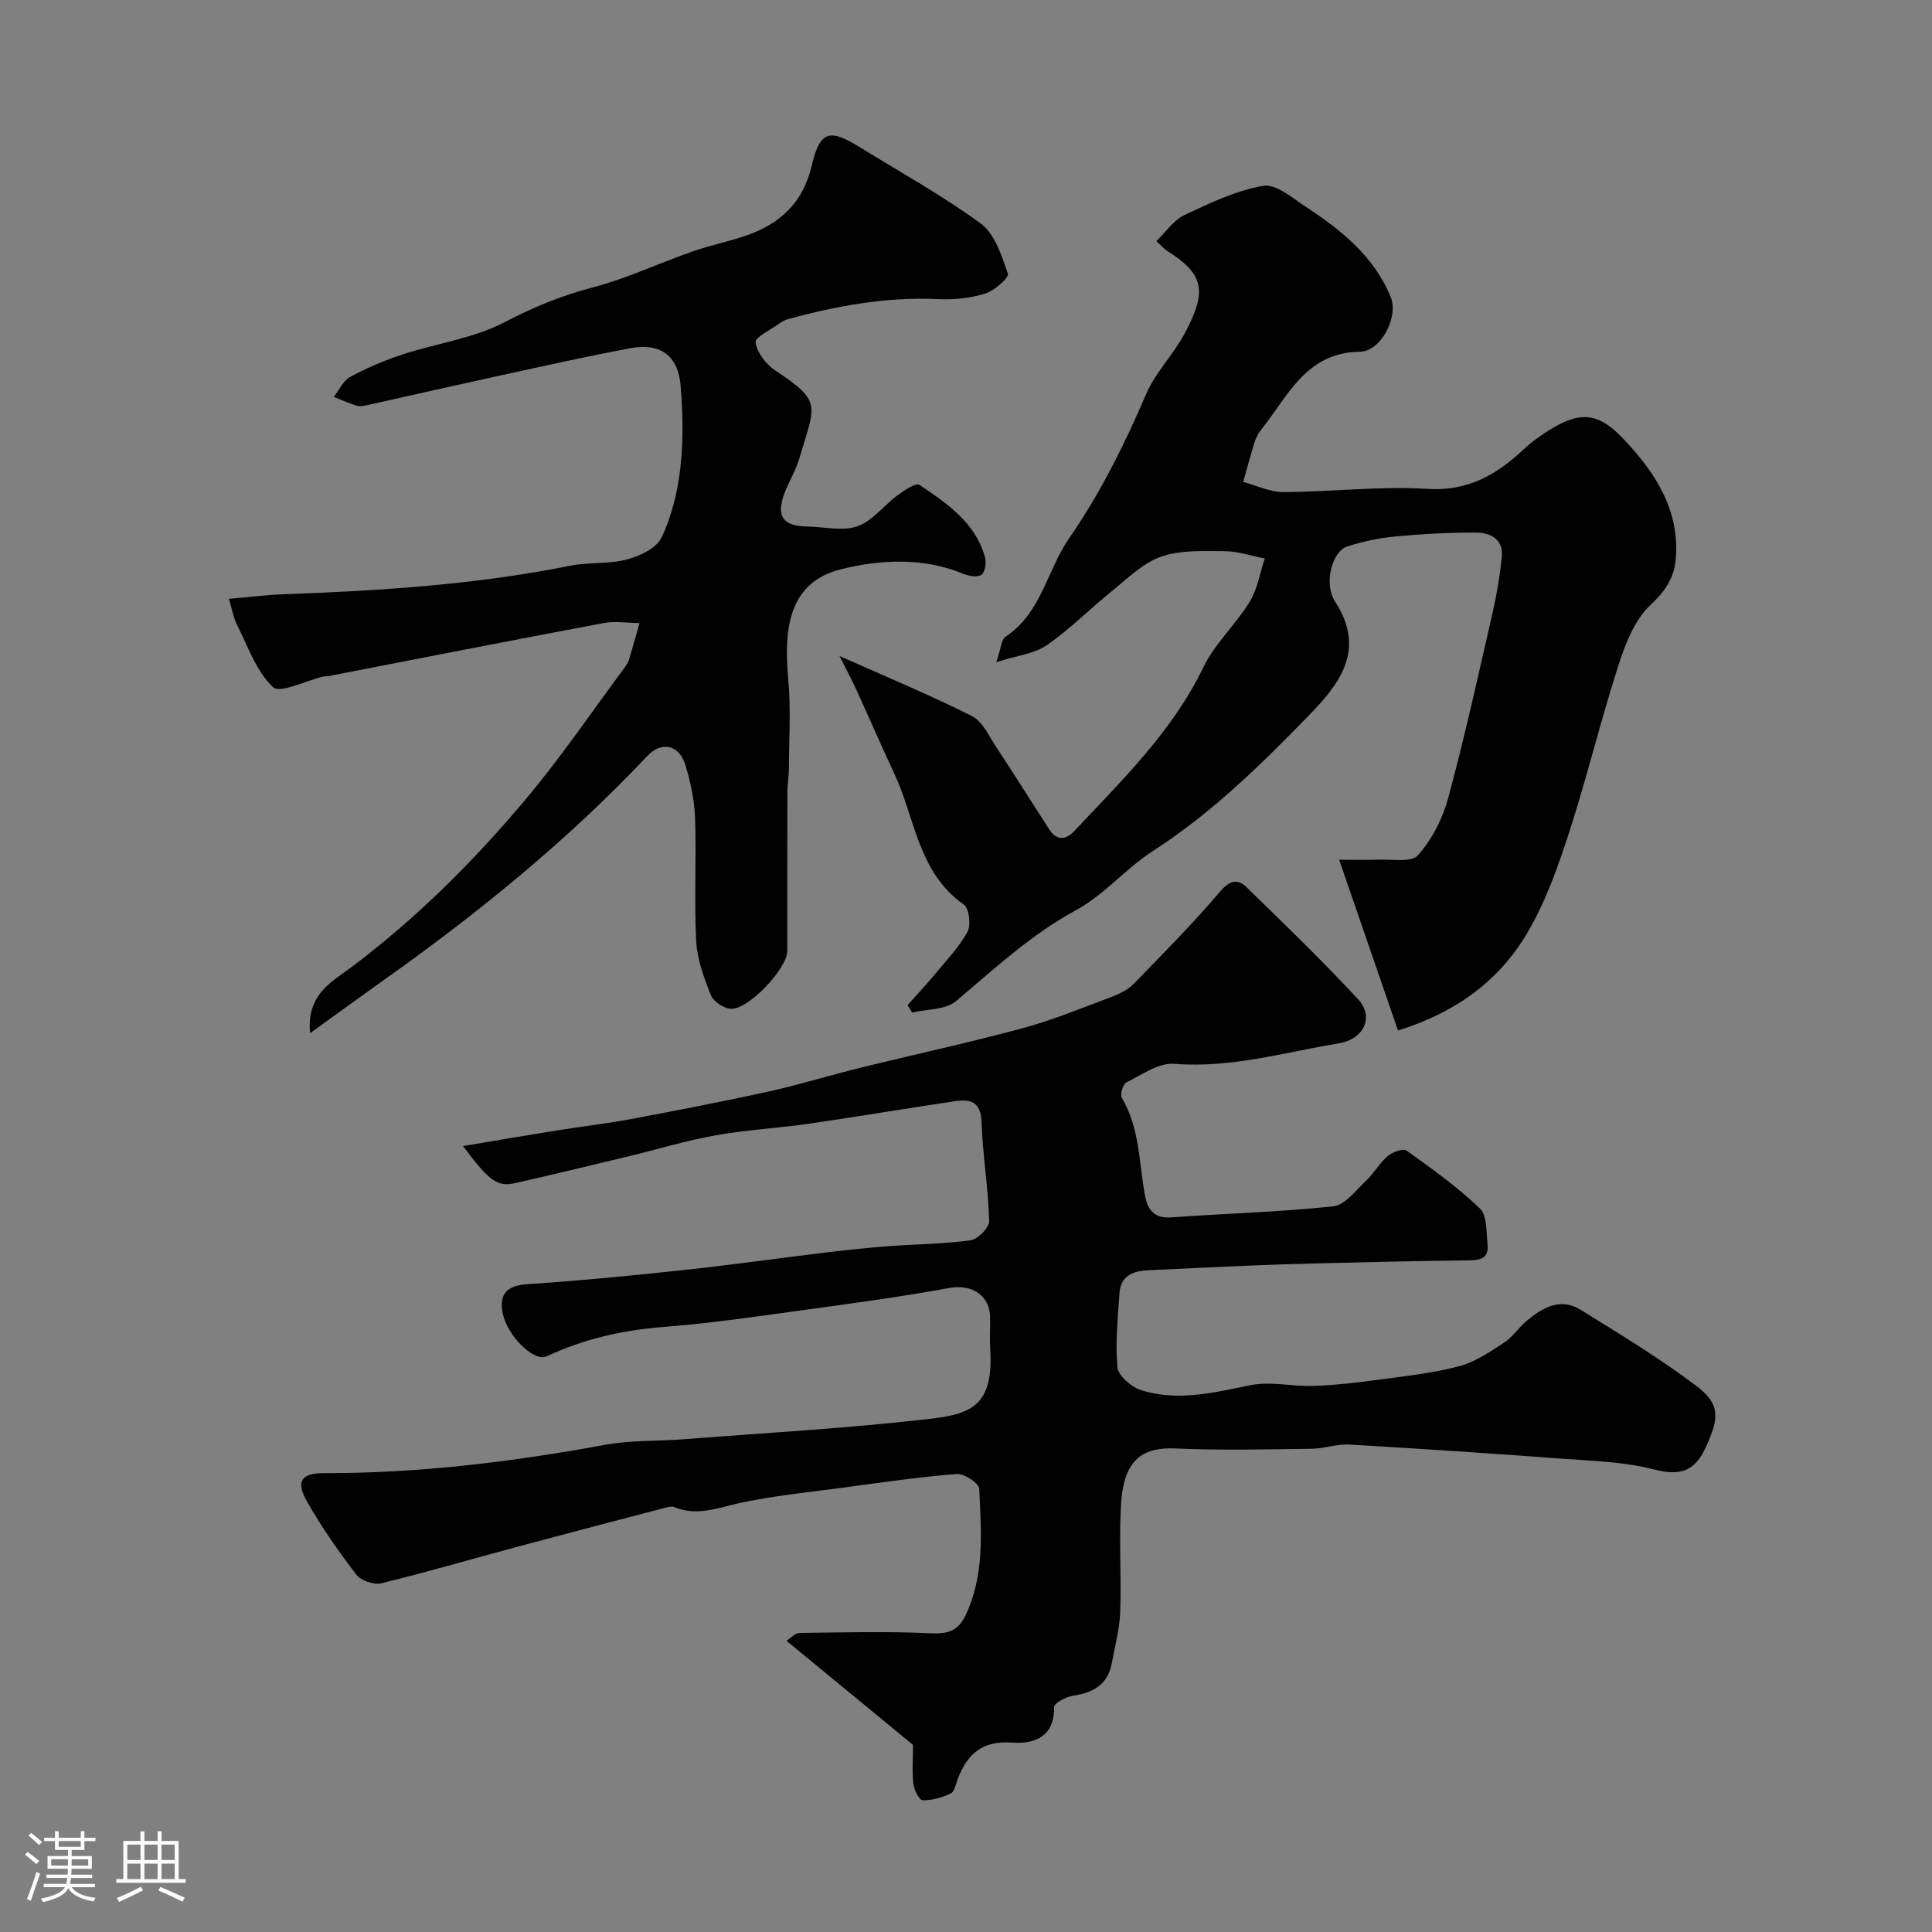
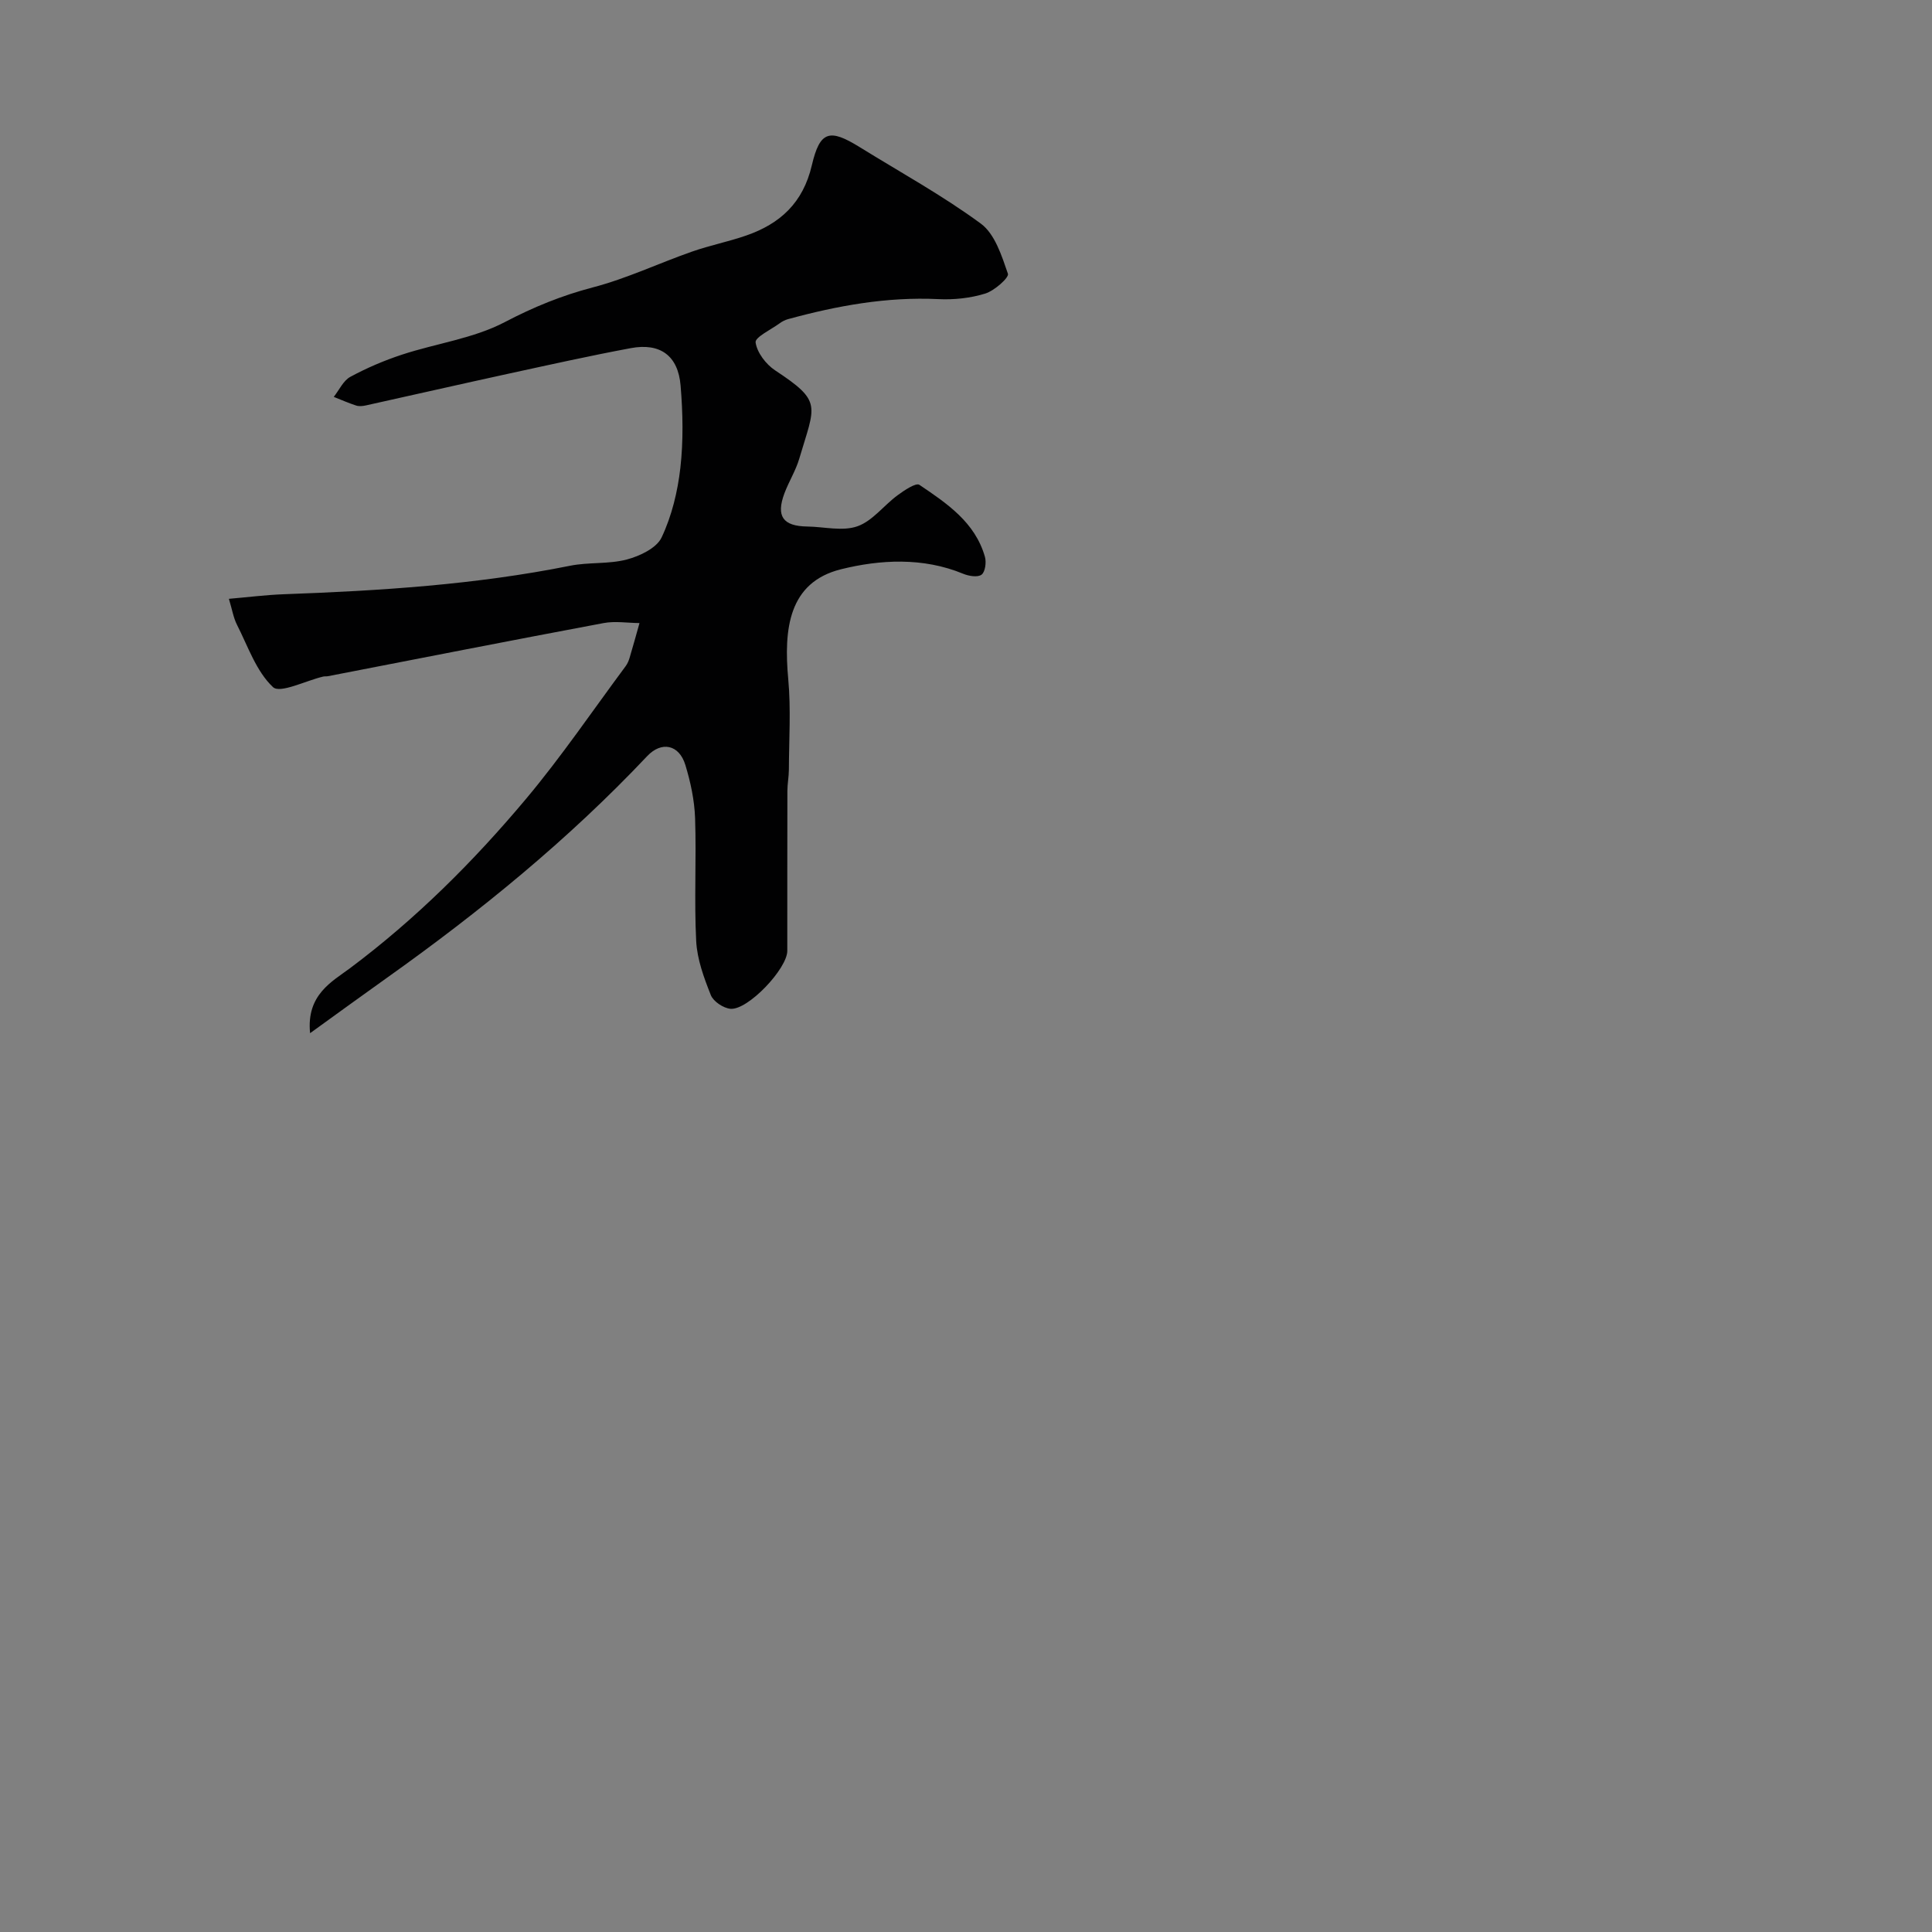
<svg xmlns="http://www.w3.org/2000/svg" enable-background="new 0 0 400 400" viewBox="0 0 400 400">
  <rect x="0" y="0" width="400" height="400" fill="#808080" stroke="none" />
-   <path d="m5.17 384 .55-.58c.85.61 1.65 1.24 2.4 1.87l-.59.64c-.83-.73-1.62-1.38-2.36-1.93m1.22 9.53-.82-.34c.71-1.76 1.37-3.64 1.98-5.63.24.13.5.25.76.36-.6 1.67-1.24 3.54-1.92 5.61m-.5-13.5.57-.54c.56.44 1.31 1.06 2.26 1.87l-.64.64c-.68-.66-1.41-1.32-2.19-1.97m3.25.46h2.24v-1.36h.77v1.36h4.57v-1.36h.76v1.36h2.28v.69h-2.28v1.84h-2.64v1.26h4.18v2.64h-4.21c0 .45-.02.86-.05 1.21h4.32v.69h-4.38c-.04.34-.1.75-.19 1.22h5.15v.69h-4.82c.87 1.19 2.51 1.92 4.93 2.19-.17.31-.3.57-.37.76-2.77-.49-4.52-1.41-5.26-2.76-.56 1.26-2.3 2.23-5.24 2.9-.12-.24-.26-.48-.43-.72 2.73-.55 4.38-1.34 4.96-2.38h-4.38v-.69h4.65c.1-.38.17-.79.21-1.22h-4.32v-.69h4.4c.03-.34.05-.75.05-1.21h-4.2v-2.64h4.23v-1.26h-2.69v-1.84h-2.24zm1.46 4.46v1.29h3.45c.01-.4.02-.57.01-.53v-.32-.45h-3.46zm1.55-2.59h4.57v-1.19h-4.57zm6.11 2.59h-3.42v.77c-.01.19-.01.37-.02.53h3.44v-1.29z" fill="#fcfbfa" />
-   <path d="m32.63 379.16h.82v1.98h3.54v7.89h1.46v.78h-14.37v-.78h1.46v-7.89h3.54v-1.98h.82v1.98h2.73zm-3.49 11.48.5.73c-1.61.82-3.28 1.63-5 2.41-.13-.27-.28-.55-.44-.82 1.75-.72 3.4-1.49 4.94-2.32m-2.78-5.55h2.73v-3.18h-2.73zm0 3.95h2.73v-3.2h-2.73zm3.54-3.95h2.73v-3.18h-2.73zm0 3.95h2.73v-3.2h-2.73zm7.89 4.68c-1.84-.92-3.51-1.7-5.02-2.32l.45-.73c1.89.8 3.57 1.55 5.04 2.23zm-1.62-11.81h-2.73v3.18h2.73zm-2.73 7.13h2.73v-3.2h-2.73z" fill="#fcfbfa" />
  <g fill="#010102">
-     <path d="m95.86 237.28c7.28-1.22 13.47-2.28 19.66-3.27 5-.8 10.05-1.37 15.03-2.3 9.59-1.8 19.17-3.65 28.69-5.75 6.34-1.4 12.57-3.34 18.88-4.89 11.17-2.75 22.43-5.17 33.53-8.17 6.26-1.69 12.3-4.19 18.39-6.47 1.65-.62 3.42-1.45 4.62-2.68 6.11-6.26 12.28-12.51 17.95-19.16 2.01-2.36 3.64-2.68 5.46-.91 7.82 7.59 15.65 15.19 23.07 23.16 3.48 3.74 1.18 8.33-3.93 9.17-11.3 1.85-22.35 5.19-34.1 4.24-3.19-.26-6.7 2.26-9.89 3.85-.72.36-1.37 2.52-.96 3.2 3.76 6.3 3.52 13.48 4.82 20.32.54 2.83 1.89 4.69 5.39 4.43 11.18-.82 22.42-1.1 33.56-2.29 2.42-.26 4.66-3.28 6.76-5.26 1.66-1.56 2.81-3.69 4.53-5.16.97-.83 3.19-1.63 3.91-1.11 5.24 3.74 10.53 7.52 15.16 11.96 1.52 1.46 1.32 4.89 1.59 7.45.32 3.07-1.68 3.29-4.2 3.31-10.64.1-21.28.39-31.92.64-4.16.1-8.32.24-12.48.41-7.27.31-14.54.65-21.8 1-3.07.15-5.57 1.2-5.8 4.7-.33 5.12-.9 10.29-.43 15.35.17 1.77 2.85 4.11 4.85 4.75 7.6 2.43 15.1.52 22.69-1.01 4.19-.85 8.74.31 13.12.15 4.6-.17 9.19-.71 13.75-1.33 5.49-.74 11.05-1.34 16.38-2.76 3.31-.88 6.36-2.98 9.29-4.89 1.78-1.16 3-3.12 4.66-4.5 3.27-2.73 6.98-4.87 11.13-2.3 8.15 5.04 16.39 10.04 24.02 15.8 5.05 3.81 4.63 6.73 1.97 12.58-2.38 5.25-5.46 6.07-10.9 4.66-5.96-1.54-12.31-1.71-18.52-2.17-14.79-1.1-29.59-2.09-44.4-2.95-2.57-.15-5.19.83-7.79.87-9.36.11-18.74.36-28.09-.06-6.56-.3-10.82 1.87-11.41 11.47-.46 7.47.1 15-.18 22.49-.13 3.53-1.11 7.04-1.75 10.55-.82 4.43-3.87 6.05-8.01 6.68-1.46.23-3.96 1.58-3.94 2.36.17 6.35-4.35 7.67-8.75 7.35-6.15-.45-9.18 2.39-11.16 7.48-.42 1.07-.67 2.65-1.46 3.03-1.78.86-3.86 1.46-5.81 1.43-.69-.01-1.79-2.1-1.93-3.34-.3-2.59-.09-5.25-.09-8.14-8.39-6.91-17.1-14.07-26.18-21.54.9-.58 1.77-1.61 2.65-1.62 9.02-.12 18.05-.36 27.04.06 3.56.17 5.75-.33 7.36-3.69 4.03-8.44 3.24-17.39 2.85-26.23-.05-1.15-3.14-3.19-4.68-3.06-7.97.64-15.9 1.81-23.83 2.87-6.95.93-13.95 1.63-20.8 3.08-4.63.98-9.04 2.9-13.82.91-.42-.18-1.01-.09-1.48.03-10.2 2.67-20.39 5.33-30.57 8.06-9.54 2.56-19.03 5.34-28.63 7.68-1.53.37-4.2-.54-5.15-1.78-3.75-4.92-7.35-10.02-10.36-15.41-2.21-3.96-.9-5.62 3.55-5.61 19.64.05 39.01-2.33 58.29-5.86 5.32-.98 10.85-.74 16.28-1.16 16.88-1.31 33.81-2.25 50.62-4.18 8.46-.97 13.64-2.4 12.86-14.49-.14-2.16 0-4.33-.02-6.5-.06-4.69-3.83-7-8.51-6.14-9.31 1.71-18.7 3-28.08 4.28-10.36 1.41-20.72 2.98-31.13 3.79-8.45.66-16.39 2.48-24.06 6.06-2.69 1.26-8.19-4.24-9.13-8.87-.84-4.15.94-5.79 5.25-6.07 10.81-.71 21.6-1.77 32.38-2.93 9.93-1.07 19.82-2.48 29.74-3.67 4.24-.51 8.49-.95 12.75-1.27 5.59-.42 11.23-.42 16.76-1.21 1.5-.21 3.87-2.63 3.83-3.98-.2-6.87-1.34-13.71-1.59-20.58-.16-4.24-2.44-4.68-5.55-4.22-10.01 1.48-20 3.18-30.02 4.63-6.49.94-13.07 1.28-19.51 2.43-6.06 1.08-11.98 2.89-17.98 4.34-7.74 1.87-15.49 3.74-23.26 5.5-3.86.9-5.43-.15-11.03-7.62z" />
-     <path d="m289.44 213.36c-3.97-11.51-7.93-23.03-12.18-35.36 3.26 0 5.56.09 7.84-.02 2.91-.14 7.05.68 8.45-.89 2.91-3.26 5.14-7.61 6.29-11.88 3.43-12.71 6.26-25.58 9.2-38.42.87-3.8 1.52-7.68 1.89-11.56.35-3.61-2.4-4.94-5.28-4.96-5.59-.03-11.2.27-16.77.8-3.37.32-6.77 1.04-9.99 2.09-2.98.96-4.99 7.55-2.42 11.5 6.61 10.16.39 17.42-5.59 23.57-9.88 10.16-20.07 20.16-32.16 27.94-5.62 3.62-10.11 9.11-15.93 12.26-9.35 5.07-16.89 12.14-24.87 18.85-2.16 1.82-6 1.63-9.07 2.36-.31-.51-.62-1.03-.94-1.54 1.85-2.08 3.76-4.12 5.54-6.26 2.39-2.89 5.06-5.65 6.85-8.89.77-1.4.36-4.88-.75-5.66-9.54-6.69-10.08-17.98-14.46-27.27-2.68-5.68-5.15-11.46-7.77-17.17-.97-2.12-2.08-4.19-3.5-7.03 9.76 4.35 18.74 8.08 27.41 12.43 2.18 1.09 3.49 4.08 4.98 6.35 3.75 5.68 7.36 11.46 11.07 17.17 1.55 2.39 3.44 2.1 5.17.26 9.86-10.51 20.25-20.54 26.69-33.87 2.37-4.91 6.7-8.85 9.59-13.56 1.62-2.64 2.12-5.96 3.12-8.97-2.78-.54-5.56-1.51-8.35-1.52-4.43-.02-9.17-.26-13.21 1.18-3.82 1.36-7.02 4.64-10.31 7.29-4.48 3.61-8.55 7.76-13.27 11.01-2.55 1.76-6.06 2.11-10.44 3.51 1.02-2.96 1.06-4.71 1.9-5.26 7.42-4.89 8.57-13.71 13.14-20.33 6.51-9.41 11.52-19.5 16.01-29.97 1.9-4.43 5.57-8.06 7.88-12.36 4.94-9.16 3.93-12.47-3.61-17.28-.55-.35-.98-.88-2.19-1.98 2.01-1.92 3.6-4.35 5.83-5.4 5.26-2.48 10.69-5.08 16.33-6.05 2.63-.45 6.04 2.54 8.83 4.37 7.33 4.82 14.14 10.26 17.56 18.72 1.65 4.08-2.07 11.21-6.38 11.26-11.3.14-14.94 9.35-20.57 16.28-.6.74-1.02 1.7-1.31 2.62-.83 2.67-1.54 5.37-2.3 8.06 2.78.74 5.56 2.11 8.34 2.1 9.93-.04 19.91-1.28 29.77-.66 8.54.54 14.49-3.03 20.16-8.37 1.18-1.11 2.51-2.09 3.86-3 6.97-4.67 10.92-4.9 16.36.78 6.65 6.94 12.01 14.9 11.05 25.28-.35 3.75-2.18 6.52-5.22 9.35-3.27 3.06-5.19 8.01-6.63 12.48-3.68 11.41-6.49 23.11-10.18 34.52-2.29 7.08-4.83 14.26-8.55 20.64-5.74 9.88-14.54 16.59-26.91 20.46z" />
    <path d="m64.2 213.91c-.81-7.96 4.55-10.68 8.26-13.45 13.65-10.21 25.61-22.13 36.48-35.1 7.33-8.75 13.77-18.25 20.59-27.43.38-.51.65-1.15.83-1.77.71-2.38 1.37-4.77 2.04-7.16-2.48-.02-5.04-.45-7.43 0-19.05 3.57-38.06 7.31-57.08 11-.32.06-.67 0-.99.08-3.58.84-8.91 3.56-10.38 2.18-3.48-3.27-5.19-8.46-7.47-12.94-.72-1.43-.98-3.09-1.66-5.34 3.86-.33 7.61-.81 11.38-.95 19.88-.72 39.7-1.97 59.27-5.9 3.85-.77 7.97-.3 11.73-1.29 2.69-.71 6.17-2.36 7.21-4.57 2.1-4.44 3.32-9.48 3.88-14.39.64-5.62.52-11.39.05-17.04-.51-6.21-4.23-8.9-10.32-7.76-8.47 1.58-16.89 3.46-25.32 5.29-9.85 2.15-19.69 4.39-29.53 6.57-.64.14-1.38.22-1.98.03-1.58-.51-3.11-1.19-4.66-1.8 1.13-1.42 1.97-3.36 3.43-4.15 3.42-1.85 7.05-3.4 10.74-4.61 7.07-2.32 14.77-3.33 21.24-6.72 5.95-3.12 11.81-5.51 18.27-7.2 7-1.83 13.64-5 20.5-7.4 3.68-1.29 7.54-2.05 11.22-3.33 7.03-2.44 11.76-6.77 13.58-14.53 1.68-7.19 3.7-7.61 9.89-3.78 8.42 5.21 17.14 10 25.09 15.84 2.92 2.14 4.34 6.67 5.62 10.39.27.79-2.79 3.51-4.7 4.1-3.07.95-6.48 1.31-9.71 1.15-10.65-.51-20.92 1.36-31.1 4.14-.62.17-1.23.48-1.74.86-1.8 1.31-5.14 2.89-4.99 3.96.29 2.11 2.15 4.54 4.04 5.79 9.86 6.5 8.29 7.13 5 18.28-.73 2.48-2.16 4.74-3.07 7.17-1.78 4.76-.32 6.81 4.74 6.88 3.49.05 7.29 1.04 10.37-.05 3.13-1.1 5.47-4.33 8.31-6.42 1.37-1.01 3.81-2.65 4.52-2.16 5.69 3.84 11.54 7.75 13.57 14.91.32 1.13.06 3.12-.7 3.69-.8.6-2.65.29-3.81-.19-8.33-3.45-17.25-2.93-25.29-.93-10.86 2.7-11.88 12.37-10.92 22.77.57 6.19.15 12.47.13 18.71-.01 1.48-.31 2.96-.31 4.43-.03 11.03-.01 22.06-.02 33.09 0 3.69-8.14 12.31-11.76 12-1.47-.13-3.54-1.51-4.07-2.83-1.42-3.57-2.83-7.39-3.03-11.17-.44-8.47.06-16.99-.23-25.48-.13-3.69-.93-7.44-2.01-10.99-1.29-4.25-4.94-5-7.93-1.82-16.28 17.25-34.55 32.14-53.84 45.86-5.04 3.58-10.03 7.22-15.93 11.48z" />
  </g>
</svg>